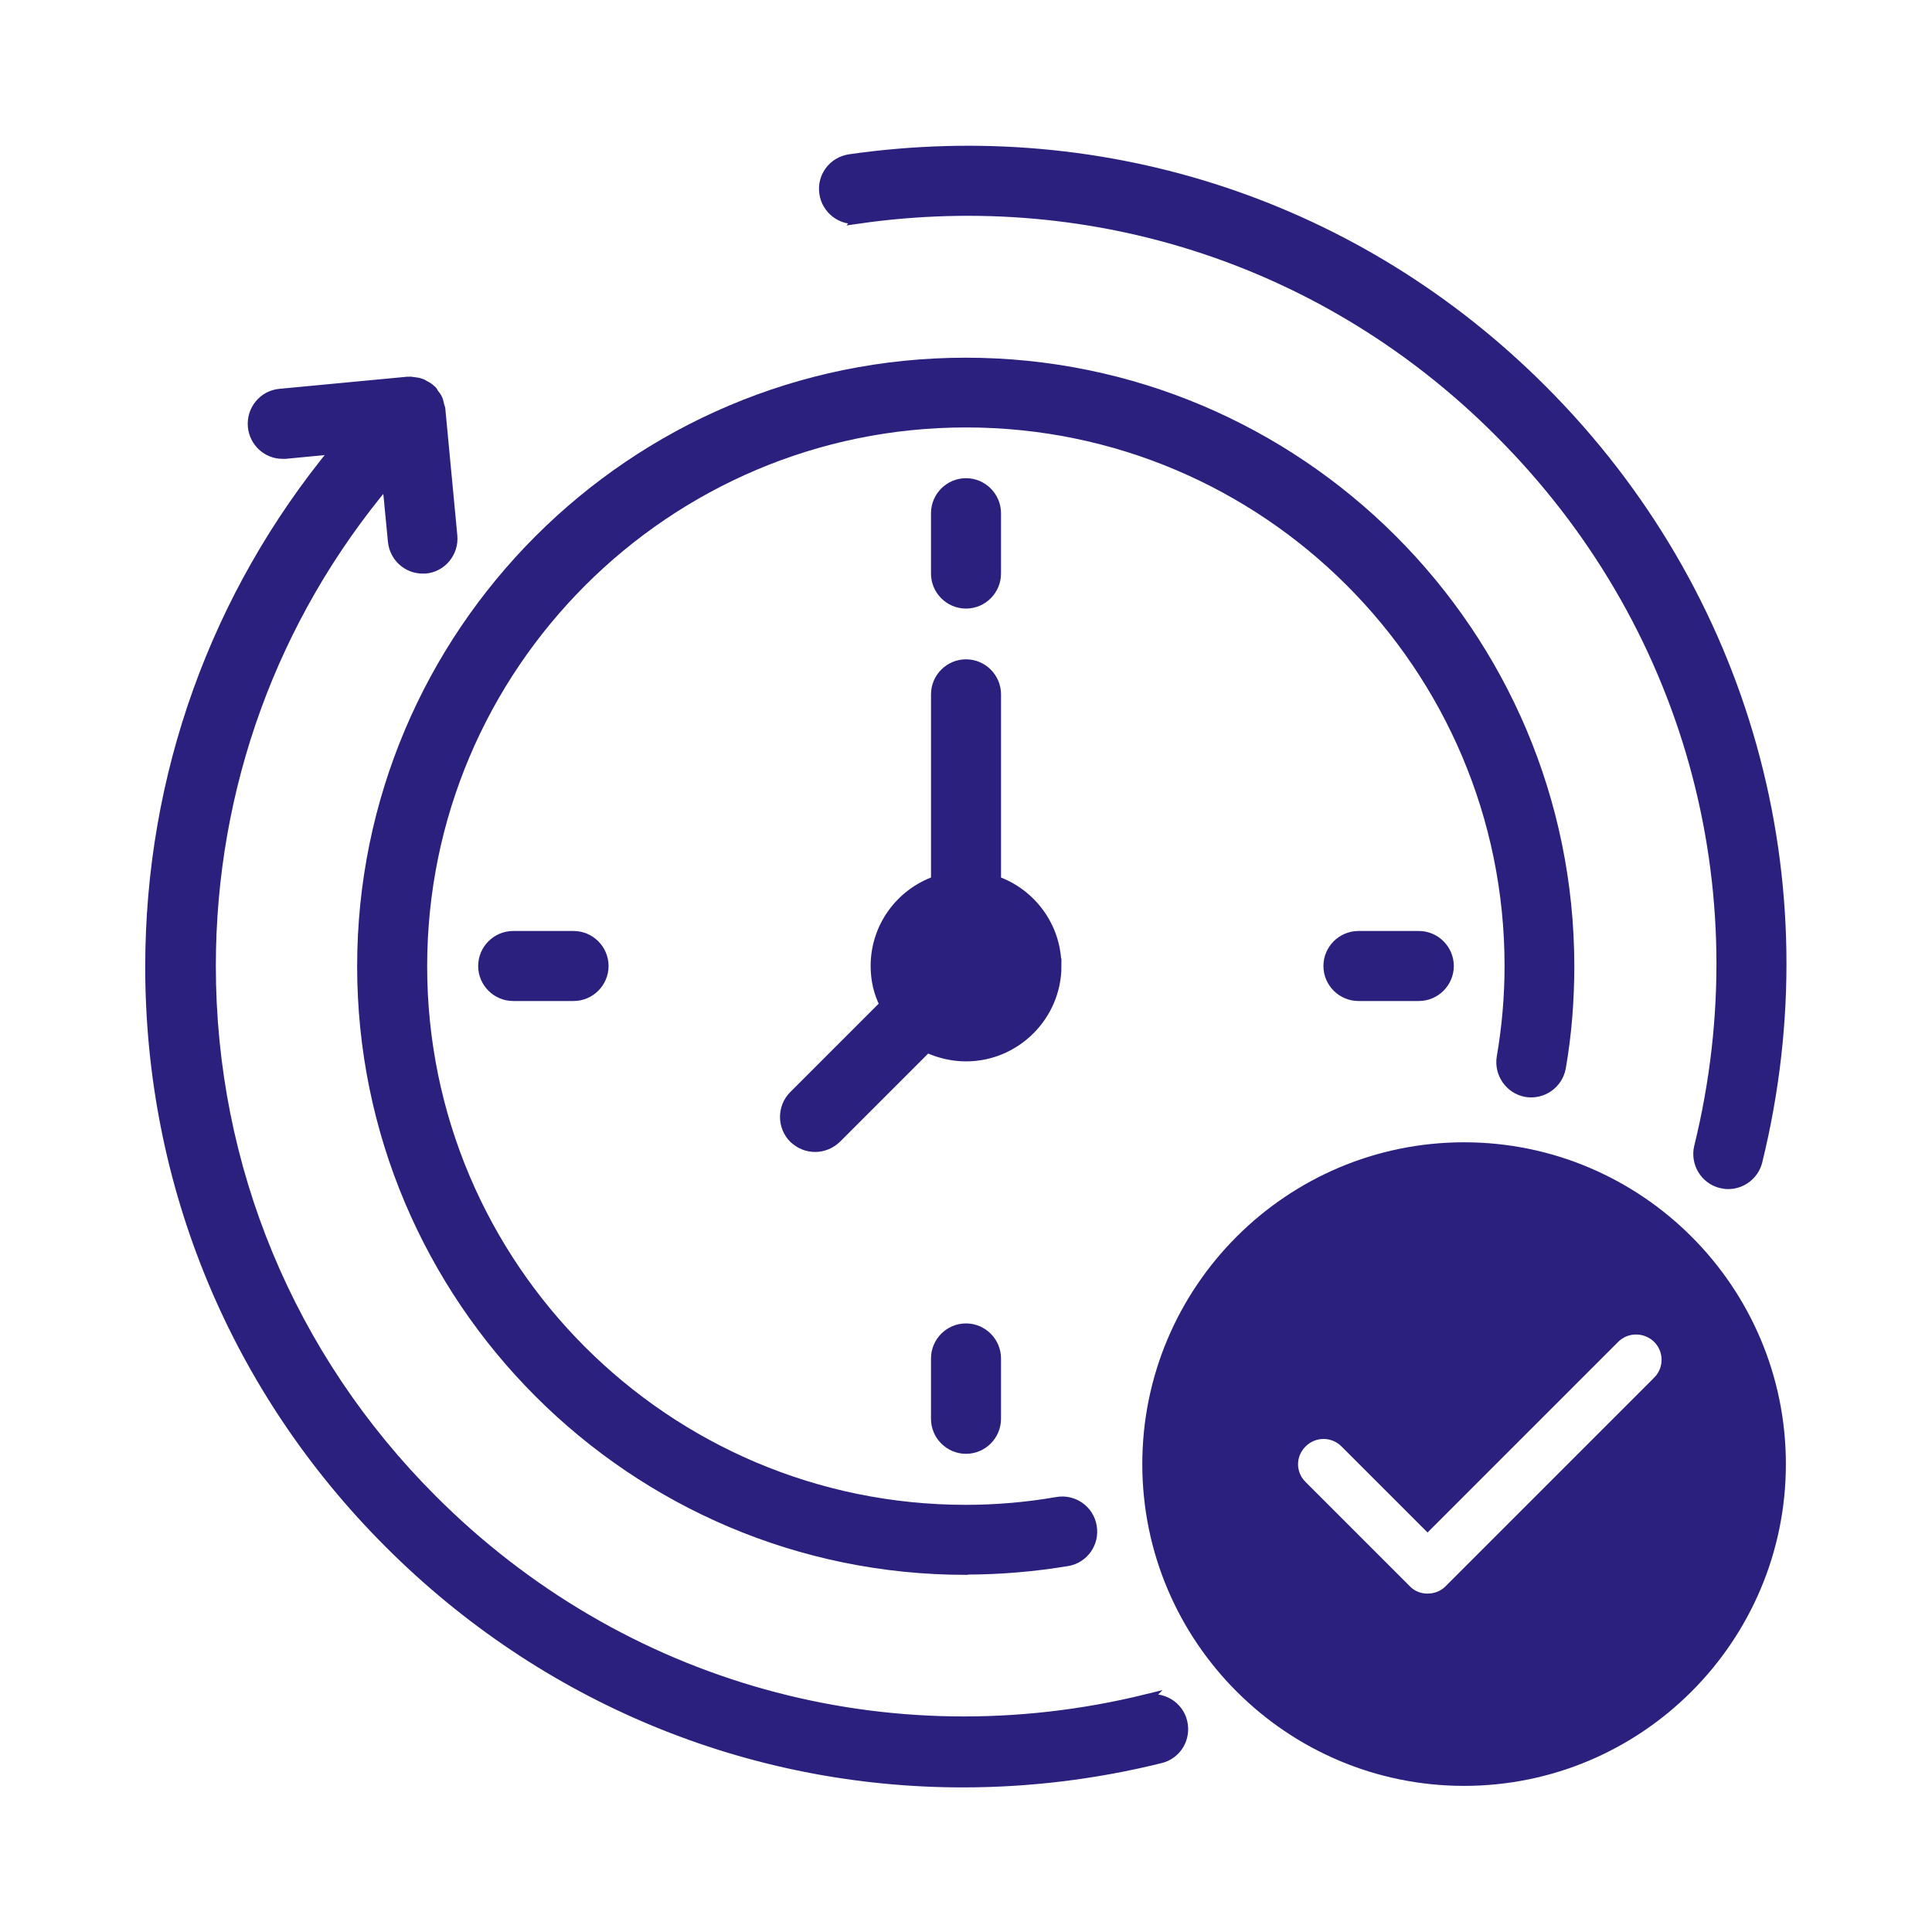
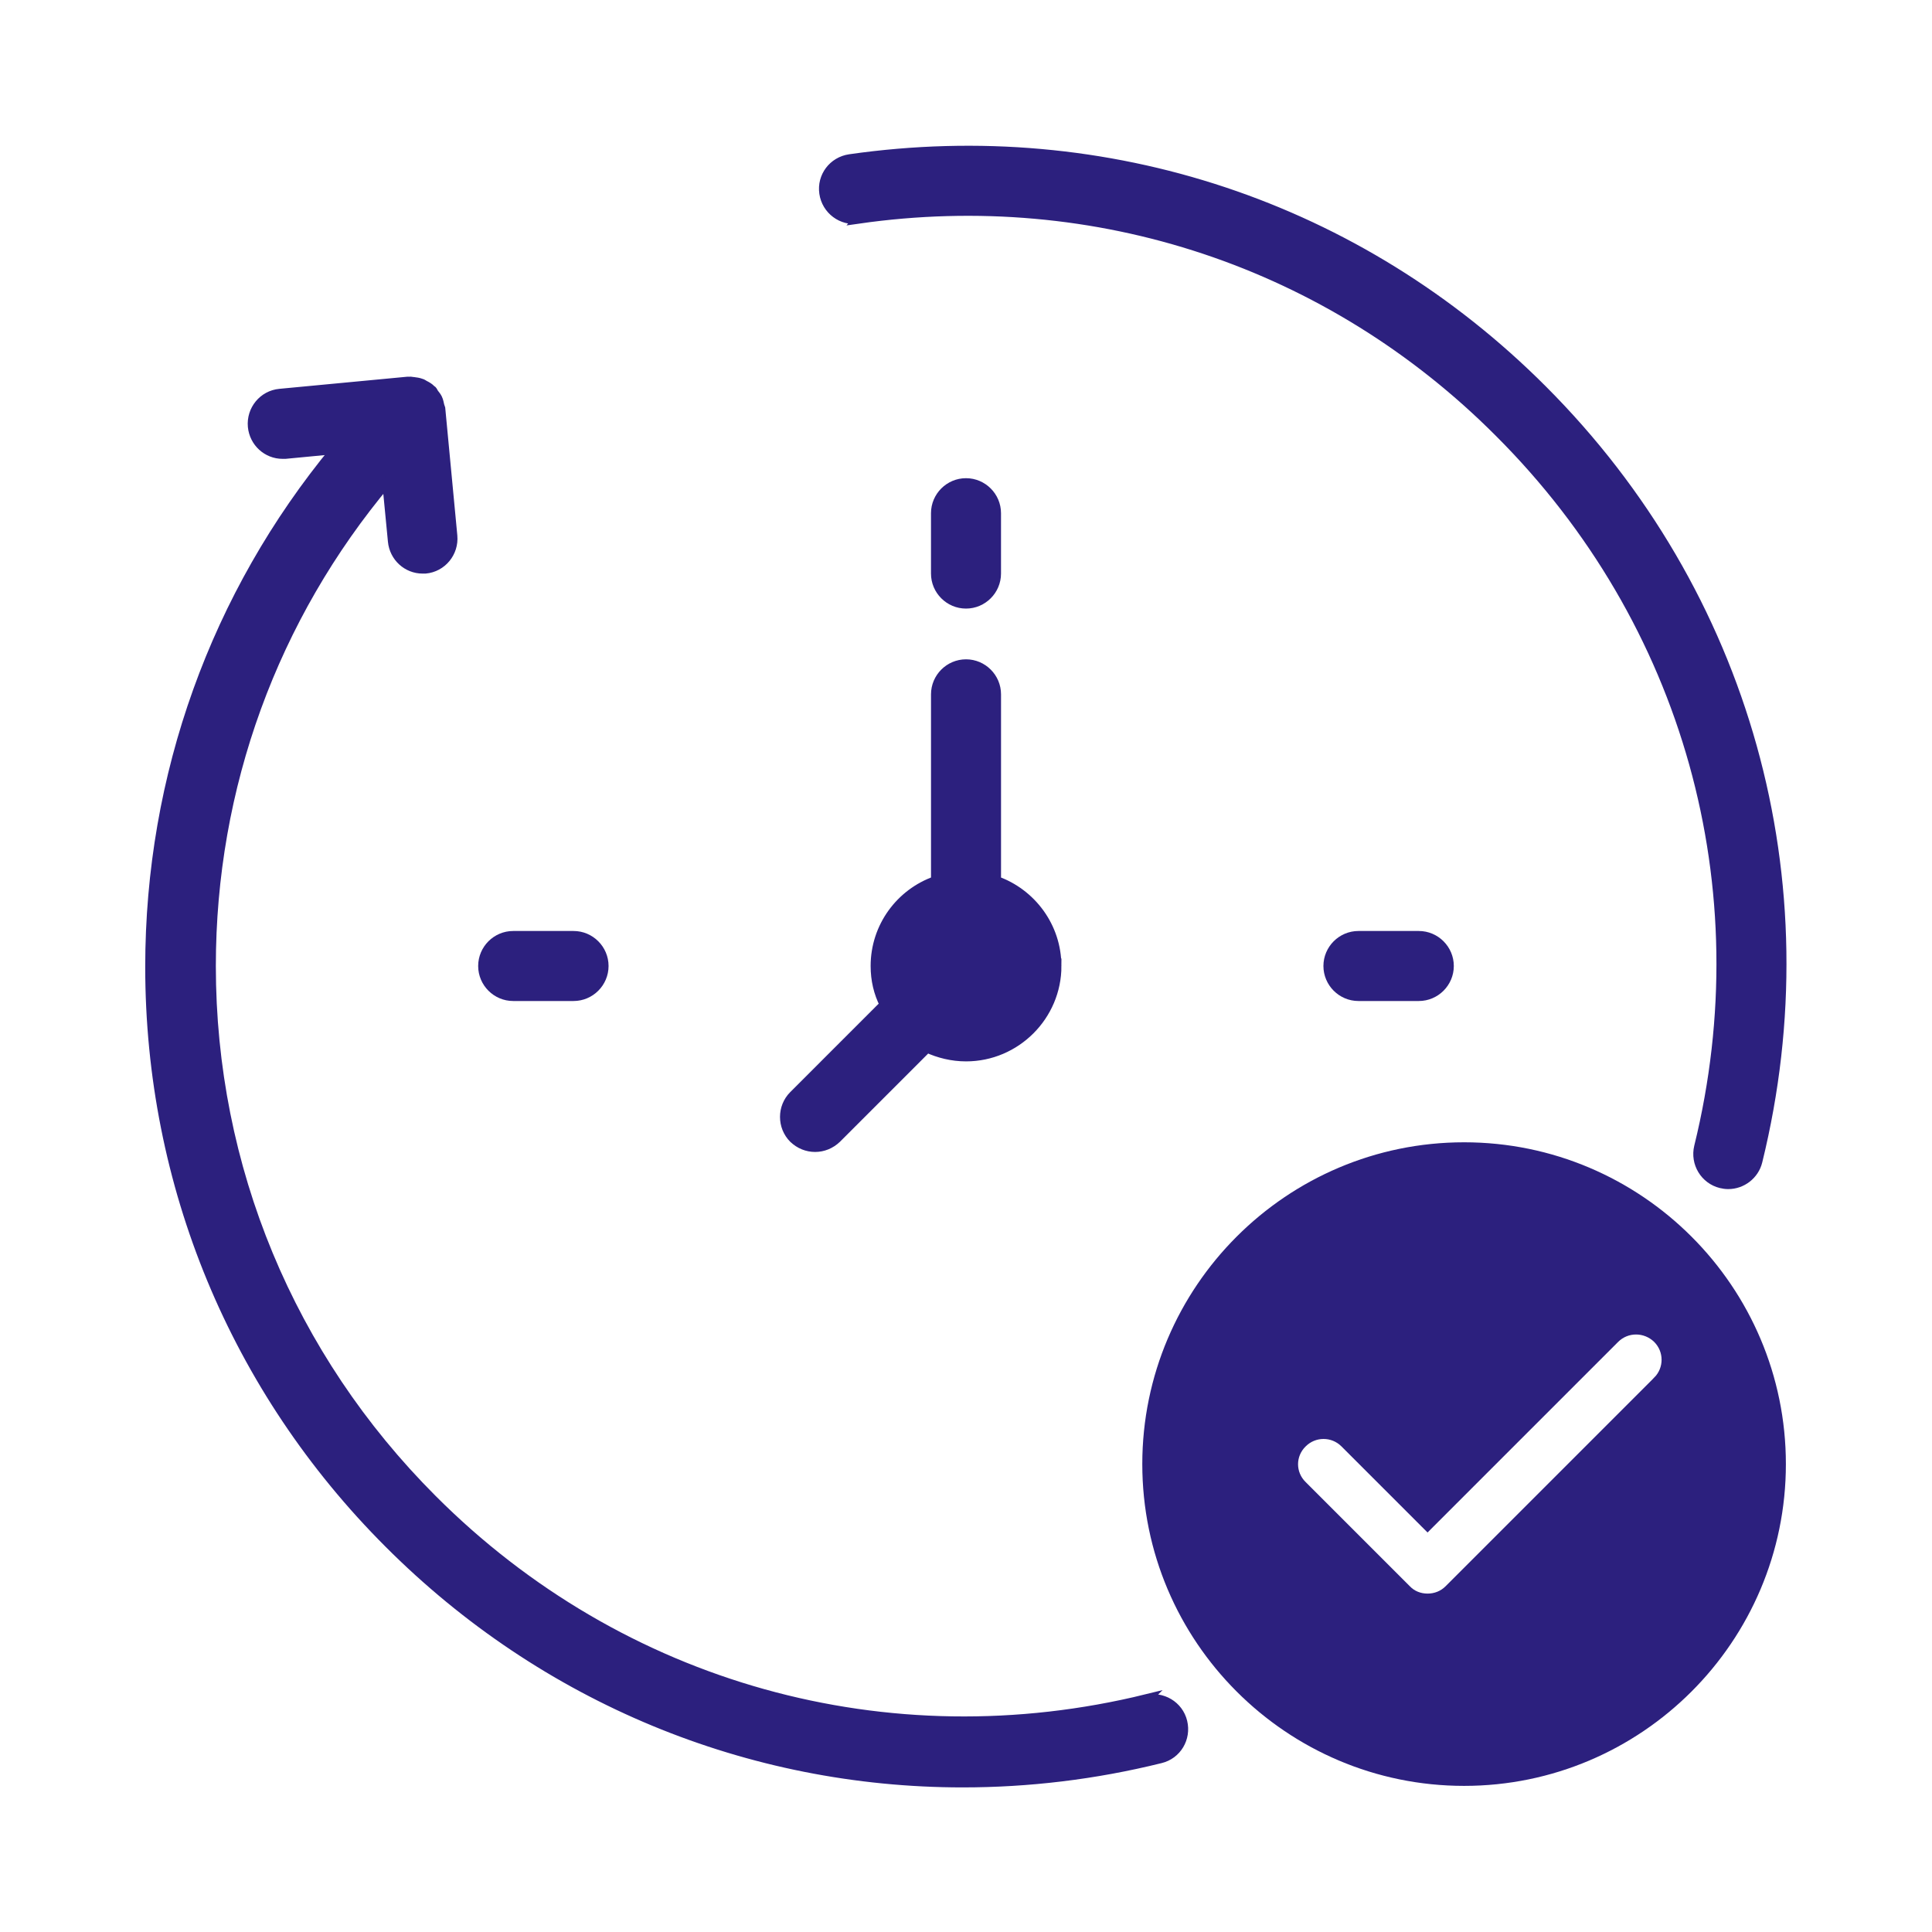
<svg xmlns="http://www.w3.org/2000/svg" viewBox="0 0 100 100" fill-rule="evenodd">
-   <path d="m50 81.25c1.781 0 3.547-0.156 5.25-0.438 0.844-0.141 1.422-0.953 1.266-1.812-0.141-0.844-0.953-1.422-1.812-1.266-1.531 0.266-3.109 0.406-4.719 0.406-15.516 0-28.125-12.609-28.125-28.125s12.625-28.141 28.141-28.141 28.125 12.609 28.125 28.125c0 1.594-0.141 3.188-0.406 4.719-0.141 0.844 0.422 1.656 1.266 1.812 0.859 0.141 1.656-0.422 1.812-1.266 0.297-1.703 0.438-3.469 0.438-5.25 0-17.234-14.016-31.25-31.25-31.25s-31.25 14.016-31.25 31.25 14.016 31.25 31.25 31.25z" fill="#2c207e" stroke-width="0.5" stroke="#2c207e" />
  <path d="m54.688 50c0-2.031-1.312-3.766-3.125-4.406v-9.656c0-0.859-0.703-1.562-1.562-1.562s-1.562 0.703-1.562 1.562v9.656c-1.828 0.641-3.125 2.375-3.125 4.406 0 0.719 0.156 1.391 0.469 2l-4.703 4.703c-0.609 0.609-0.609 1.609 0 2.219 0.312 0.297 0.703 0.453 1.109 0.453s0.797-0.156 1.109-0.453l4.688-4.688c0.609 0.281 1.297 0.453 2.016 0.453 2.578 0 4.688-2.109 4.688-4.688z" fill="#2c207e" stroke-width="0.5" stroke="#2c207e" />
  <path d="m50 31.25c0.859 0 1.562-0.703 1.562-1.562v-3.125c0-0.859-0.703-1.562-1.562-1.562s-1.562 0.703-1.562 1.562v3.125c0 0.859 0.703 1.562 1.562 1.562z" fill="#2c207e" stroke-width="0.5" stroke="#2c207e" />
  <path d="m70.312 48.438c-0.859 0-1.562 0.703-1.562 1.562s0.703 1.562 1.562 1.562h3.125c0.859 0 1.562-0.703 1.562-1.562s-0.703-1.562-1.562-1.562z" fill="#2c207e" stroke-width="0.5" stroke="#2c207e" />
-   <path d="m48.438 70.312v3.125c0 0.859 0.703 1.562 1.562 1.562s1.562-0.703 1.562-1.562v-3.125c0-0.859-0.703-1.562-1.562-1.562s-1.562 0.703-1.562 1.562z" fill="#2c207e" stroke-width="0.5" stroke="#2c207e" />
  <path d="m26.562 48.438c-0.859 0-1.562 0.703-1.562 1.562s0.703 1.562 1.562 1.562h3.125c0.859 0 1.562-0.703 1.562-1.562s-0.703-1.562-1.562-1.562z" fill="#2c207e" stroke-width="0.5" stroke="#2c207e" />
  <path d="m44.422 11.328c12.312-1.766 24.422 2.266 33.188 11.062 9.766 9.75 13.625 23.562 10.328 36.969-0.203 0.844 0.312 1.688 1.141 1.891 0.125 0.031 0.25 0.047 0.375 0.047 0.703 0 1.344-0.484 1.516-1.188 3.562-14.484-0.609-29.406-11.141-39.938-9.469-9.484-22.547-13.844-35.844-11.938-0.859 0.125-1.453 0.906-1.328 1.766s0.922 1.453 1.766 1.328z" fill="#2c207e" stroke-width="0.5" stroke="#2c207e" />
  <path d="m59.359 87.938c-13.406 3.297-27.234-0.562-36.984-10.328-7.375-7.375-11.453-17.188-11.453-27.609 0-9.266 3.219-18.047 9.109-25.062l0.297 3.078c0.078 0.812 0.75 1.422 1.547 1.422h0.141c0.859-0.078 1.484-0.844 1.406-1.703l-0.625-6.594-0.047-0.141c-0.031-0.125-0.047-0.25-0.109-0.375-0.047-0.094-0.109-0.172-0.172-0.25-0.047-0.062-0.062-0.125-0.109-0.172-0.016-0.016-0.047-0.016-0.062-0.047-0.094-0.094-0.203-0.156-0.328-0.219-0.062-0.031-0.109-0.078-0.188-0.094-0.125-0.047-0.25-0.062-0.375-0.078-0.078 0-0.141-0.031-0.219-0.016h-0.109l-6.594 0.625c-0.859 0.078-1.484 0.844-1.406 1.703 0.078 0.812 0.75 1.422 1.547 1.422h0.141l2.609-0.25c-6.219 7.531-9.609 16.906-9.609 26.797 0 11.266 4.391 21.859 12.359 29.828 8.047 8.062 18.672 12.391 29.703 12.391 3.391 0 6.828-0.406 10.234-1.25 0.844-0.203 1.344-1.047 1.141-1.891s-1.062-1.344-1.891-1.141z" fill="#2c207e" stroke-width="0.5" stroke="#2c207e" />
  <path d="m75.781 59.375c-9.047 0-16.406 7.359-16.406 16.406s7.359 16.406 16.406 16.406 16.406-7.359 16.406-16.406-7.359-16.406-16.406-16.406zm10.016 12.109-10.797 10.797c-0.297 0.297-0.688 0.453-1.109 0.453s-0.812-0.156-1.094-0.453l-5.391-5.391c-0.625-0.609-0.625-1.594 0-2.203 0.609-0.609 1.594-0.609 2.203 0l4.281 4.281 9.688-9.688c0.609-0.609 1.594-0.609 2.219 0 0.609 0.609 0.609 1.594 0 2.203z" fill="#2c207e" stroke-width="0.5" stroke="#2c207e" />
</svg>